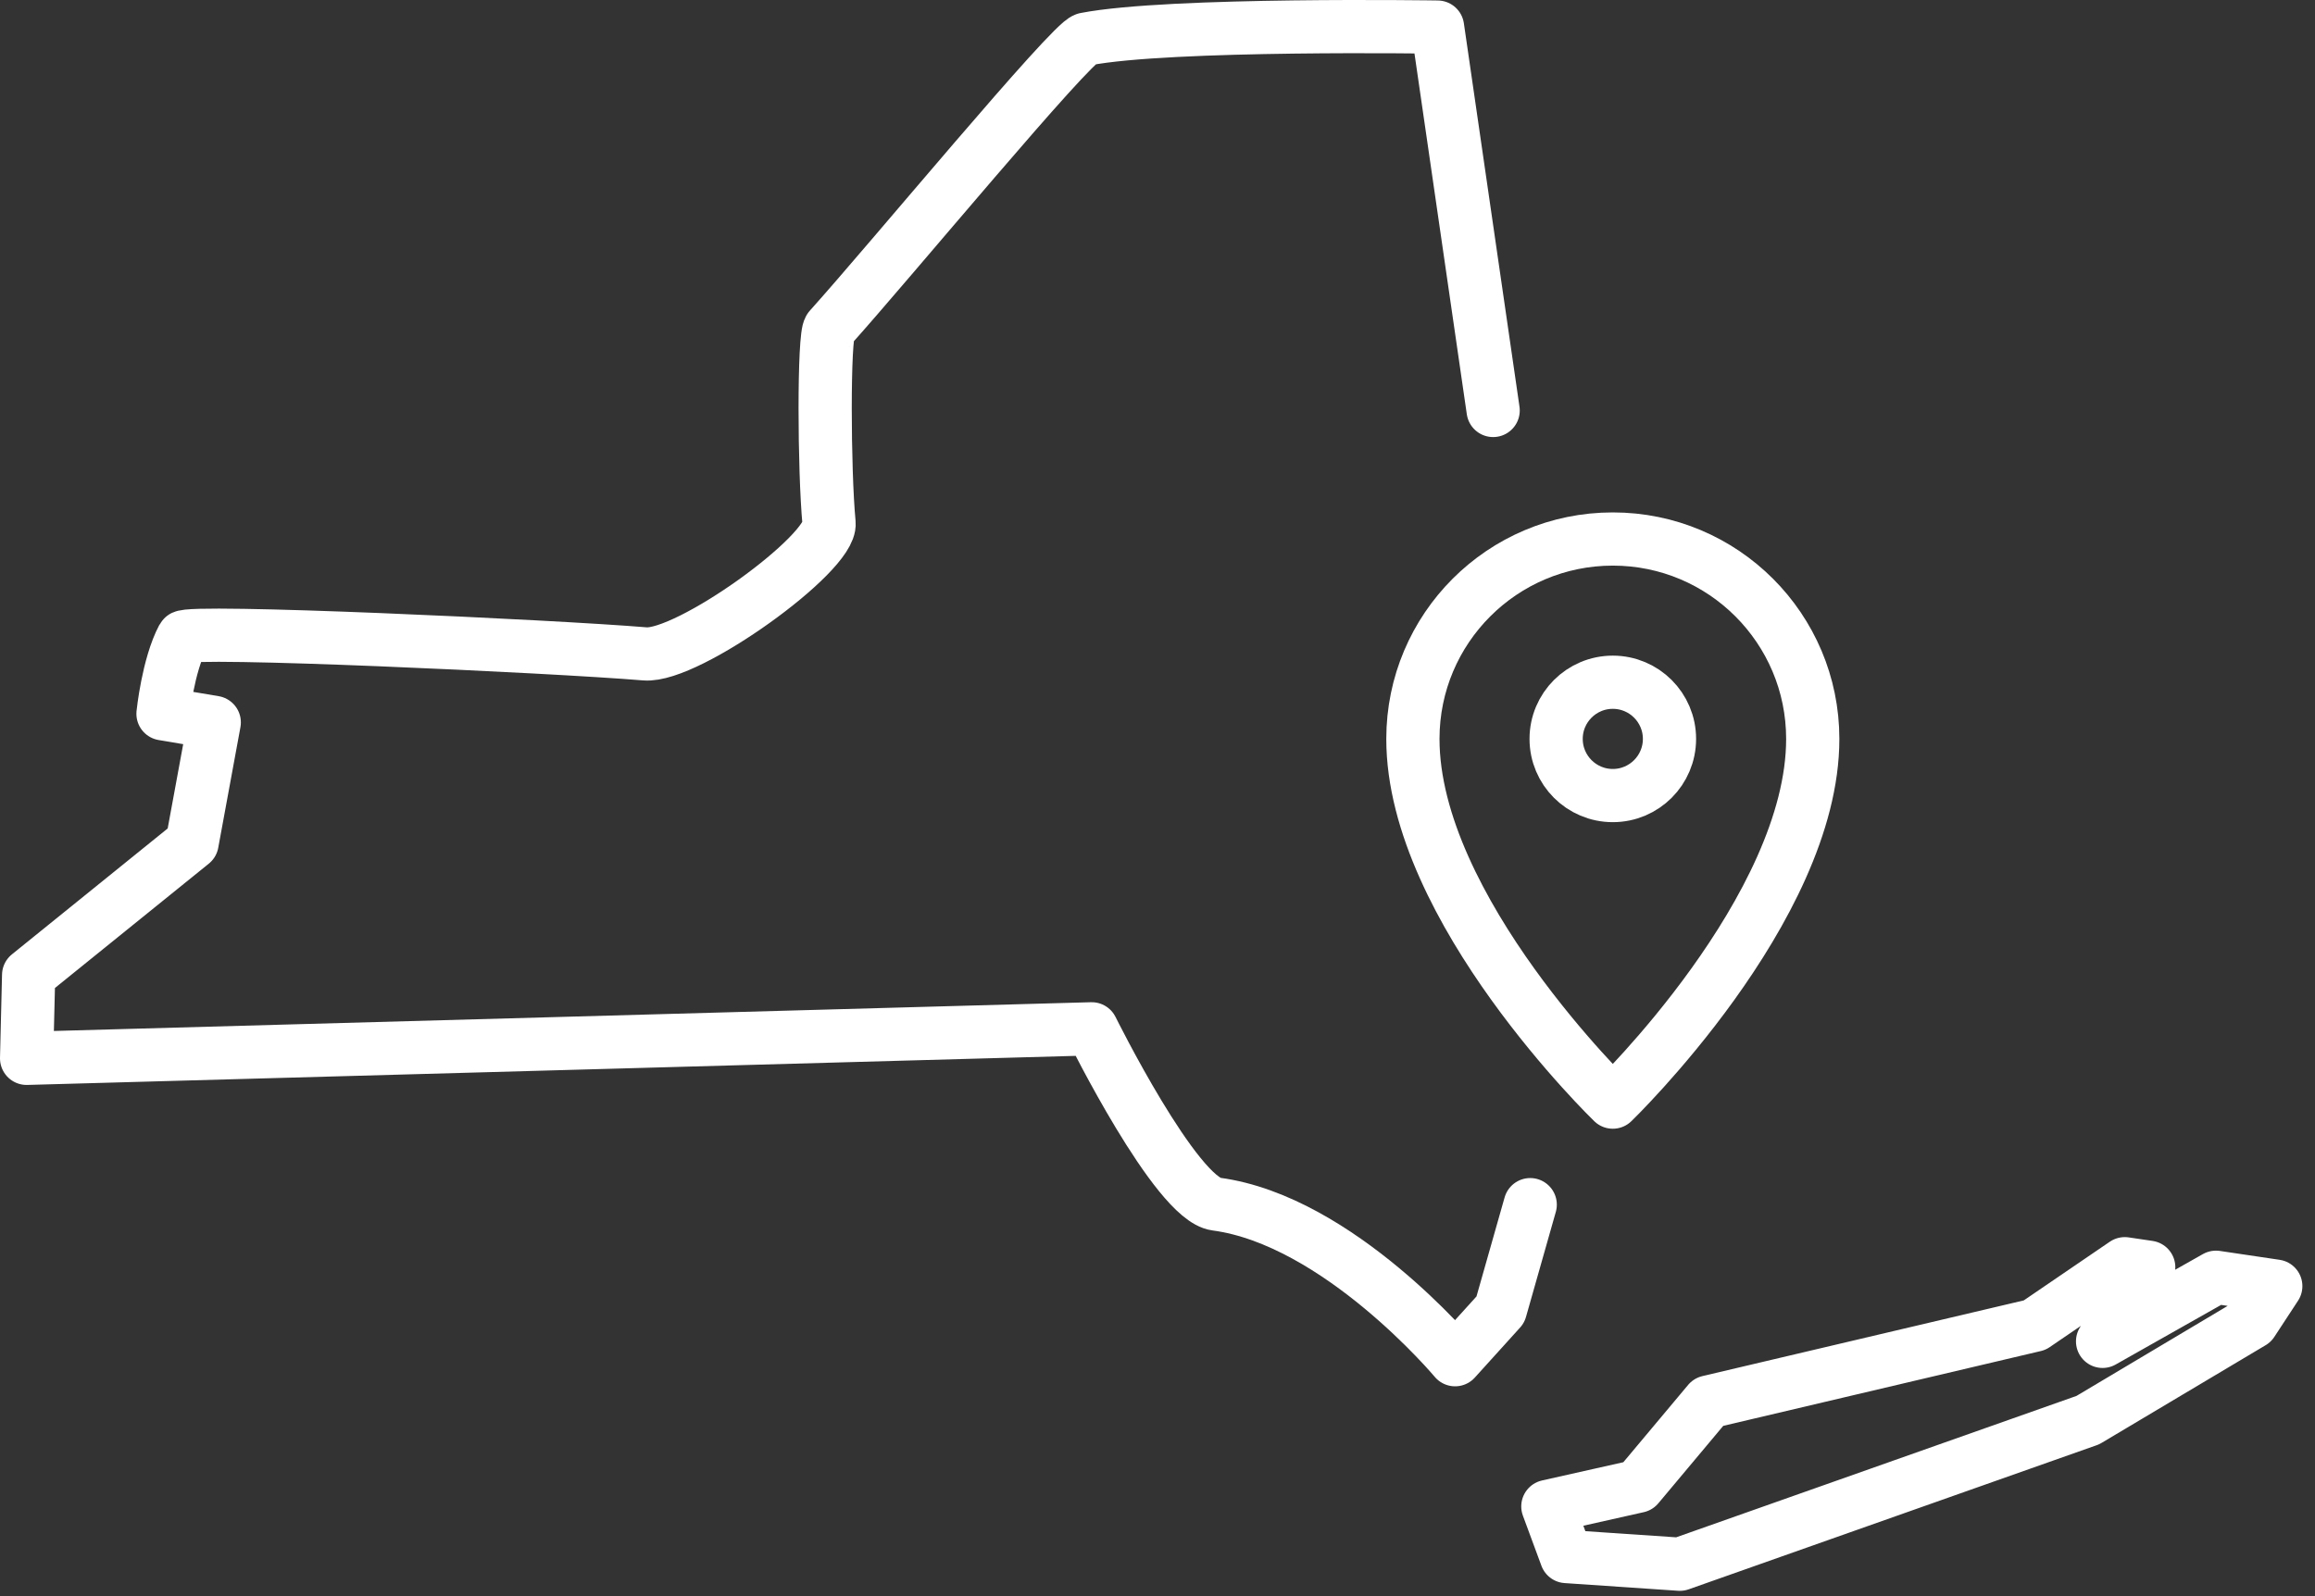
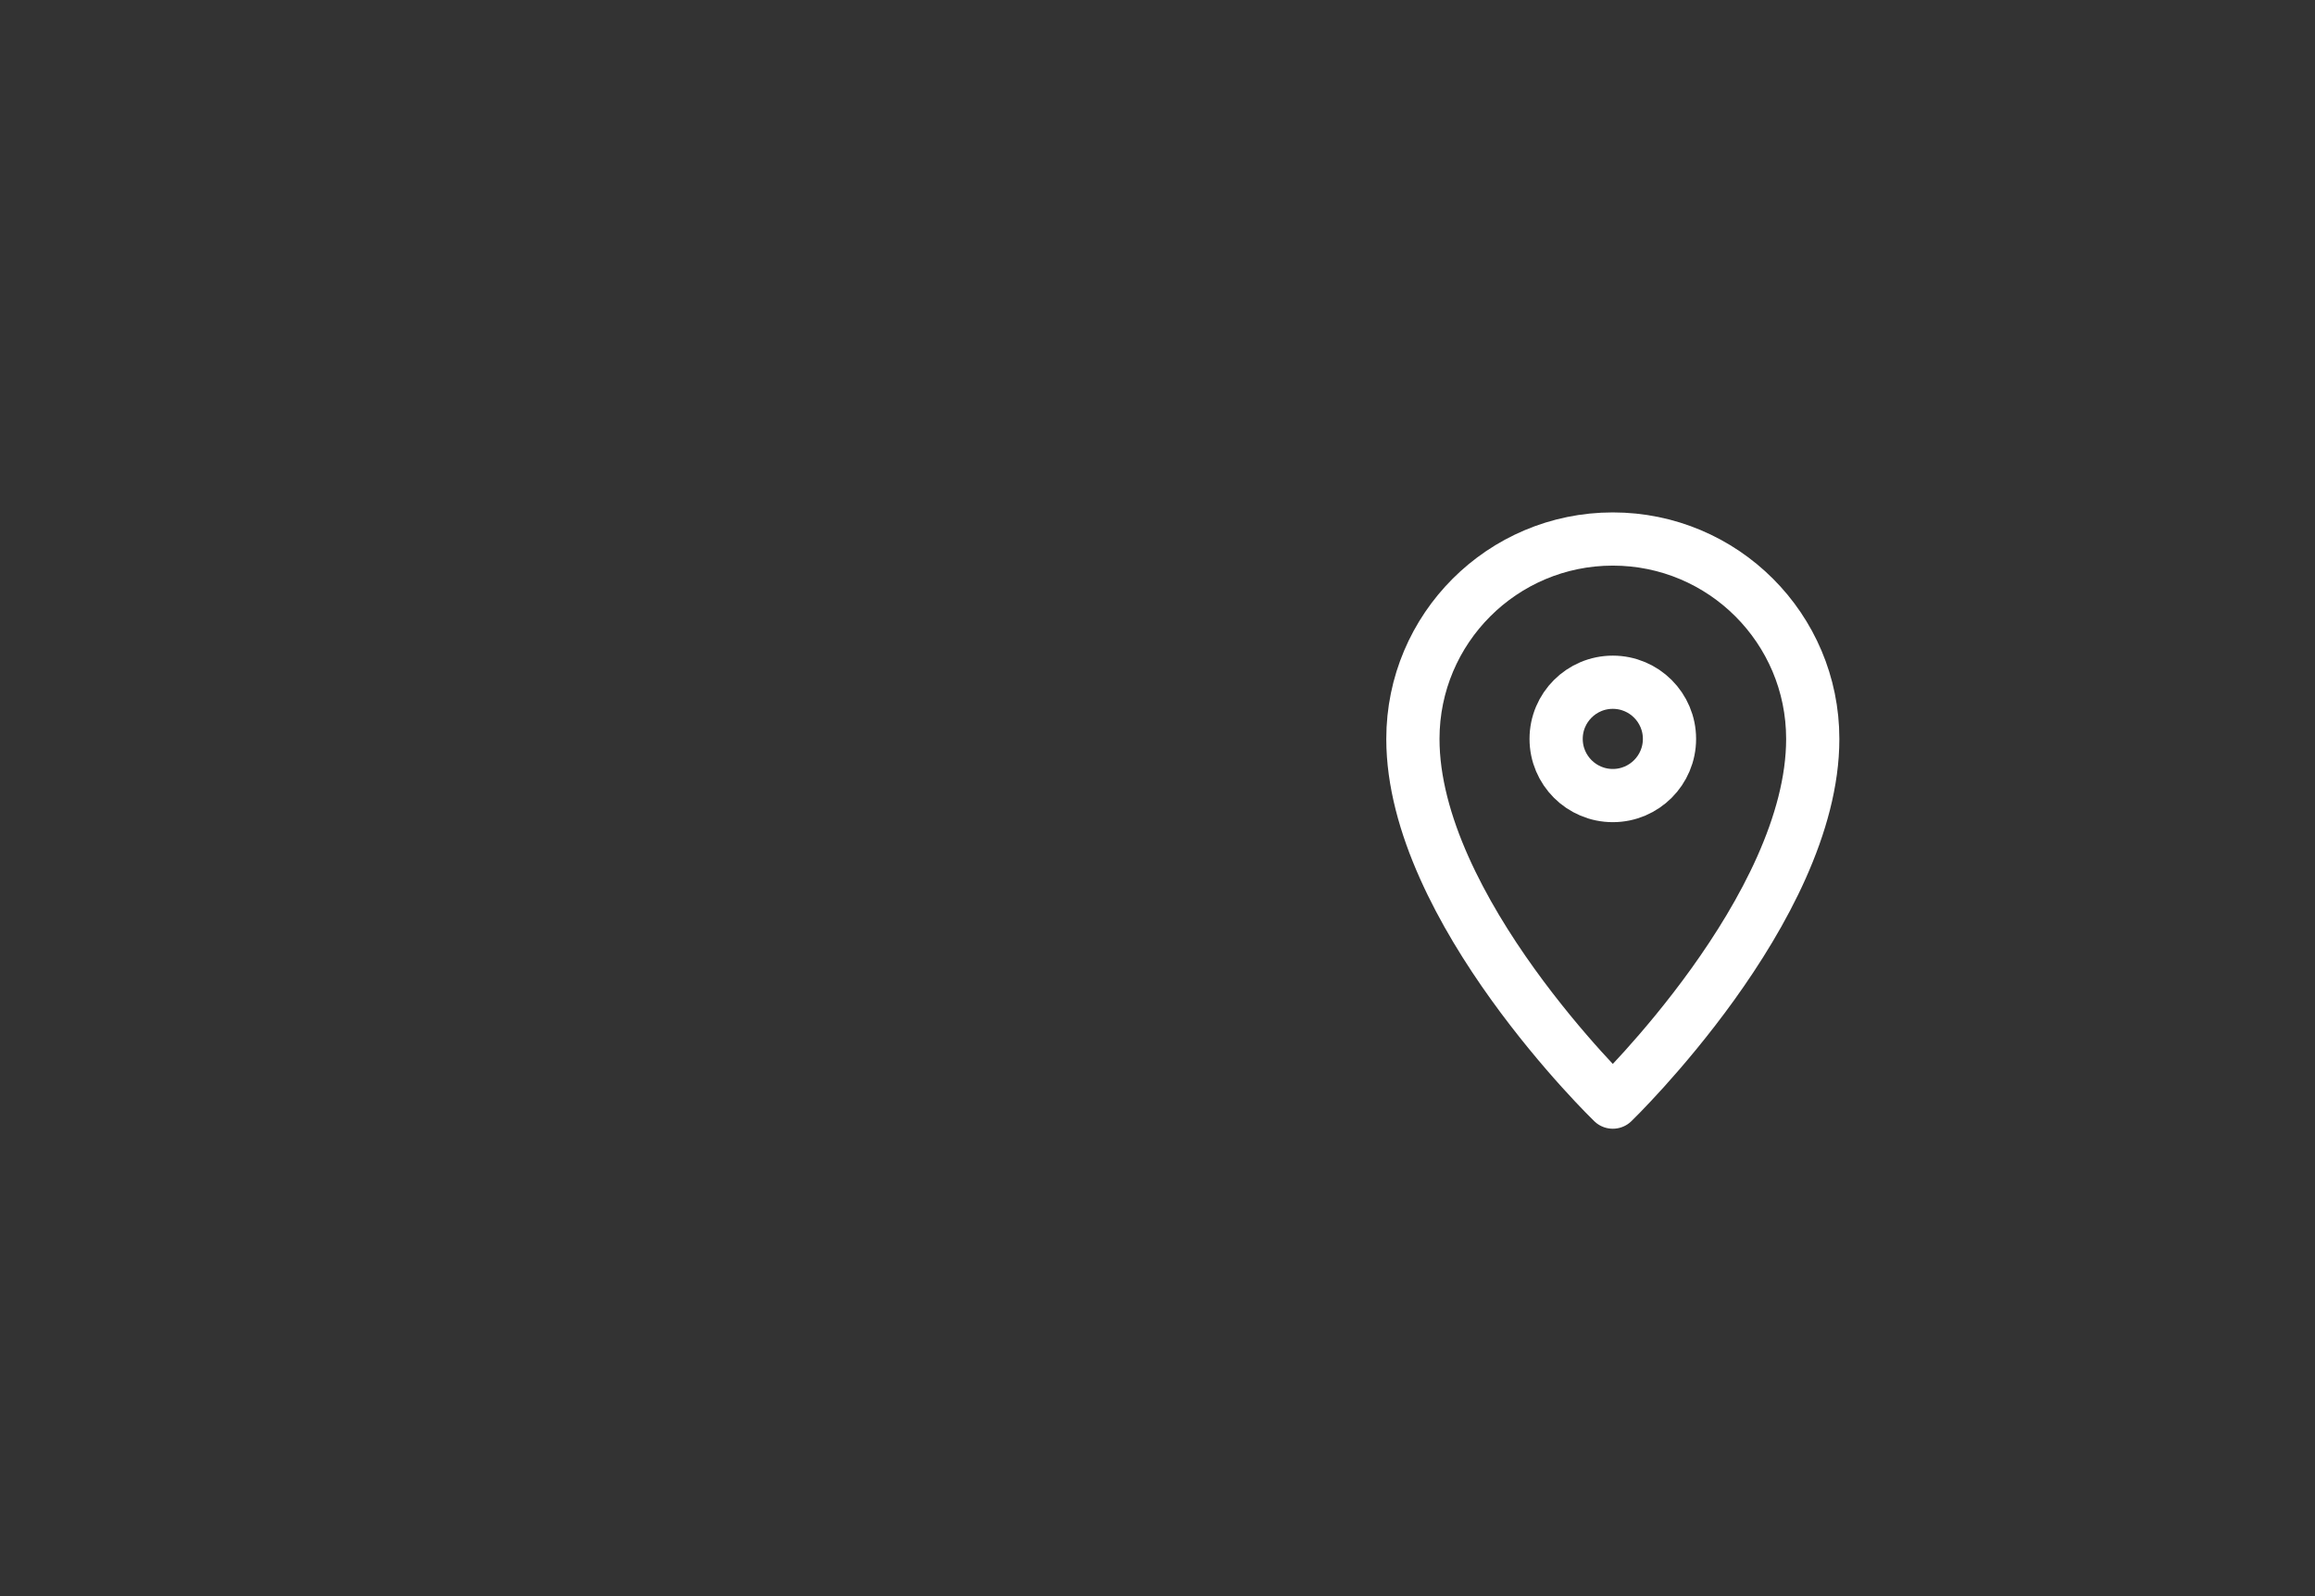
<svg xmlns="http://www.w3.org/2000/svg" width="87px" height="60px" viewBox="0 0 87 60" version="1.1">
  <rect x="0" y="0" width="87" height="60" fill="#333333" stroke="none" />
  <title>newyork white</title>
  <desc>Created with Sketch.</desc>
  <defs />
  <g id="Page-1" stroke="none" stroke-width="1" fill="none" fill-rule="evenodd" stroke-linecap="round" stroke-linejoin="round">
    <g id="newyork-white" stroke="#FFFFFF" stroke-width="2">
      <g id="Page-1" transform="translate(1, 1)">
-         <path d="M55.114,14.43 L53.024,0.018 C53.024,0.018 42.943,-0.14 39.794,0.472 C39.263,0.575 32.435,8.838 30.178,11.347 C29.949,11.601 29.967,16.672 30.157,18.669 C30.265,19.803 24.856,23.713 23.24,23.58 C19.675,23.285 6.031,22.66 5.873,22.956 C5.311,24.01 5.126,25.832 5.126,25.832 L7.052,26.156 L6.218,30.688 L0.076,35.653 L-0,38.784 L40.028,37.674 C40.028,37.674 43.189,44.061 44.703,44.263 C49.306,44.876 53.684,50.113 53.684,50.113 L55.386,48.232 L56.507,44.284" id="Stroke-1" />
-         <polygon id="Stroke-3" points="60.556 54.868 63.208 51.702 75.466 48.814 78.852 46.504 79.751 46.637 78.017 49.423 82.279 47.013 84.526 47.347 83.635 48.707 77.462 52.384 62.13 57.801 57.866 57.512 57.17 55.628" />
        <path d="M67.125,26.776 C67.125,33.169 59.611,40.43 59.611,40.43 C59.611,40.43 52.098,33.169 52.098,26.776 C52.098,22.626 55.462,19.262 59.611,19.262 C63.761,19.262 67.125,22.626 67.125,26.776 Z" id="Stroke-5" />
        <path d="M61.741,26.776 C61.741,27.952 60.787,28.906 59.611,28.906 C58.435,28.906 57.481,27.952 57.481,26.776 C57.481,25.6 58.435,24.646 59.611,24.646 C60.787,24.646 61.741,25.6 61.741,26.776 Z" id="Stroke-7" />
      </g>
    </g>
  </g>
</svg>